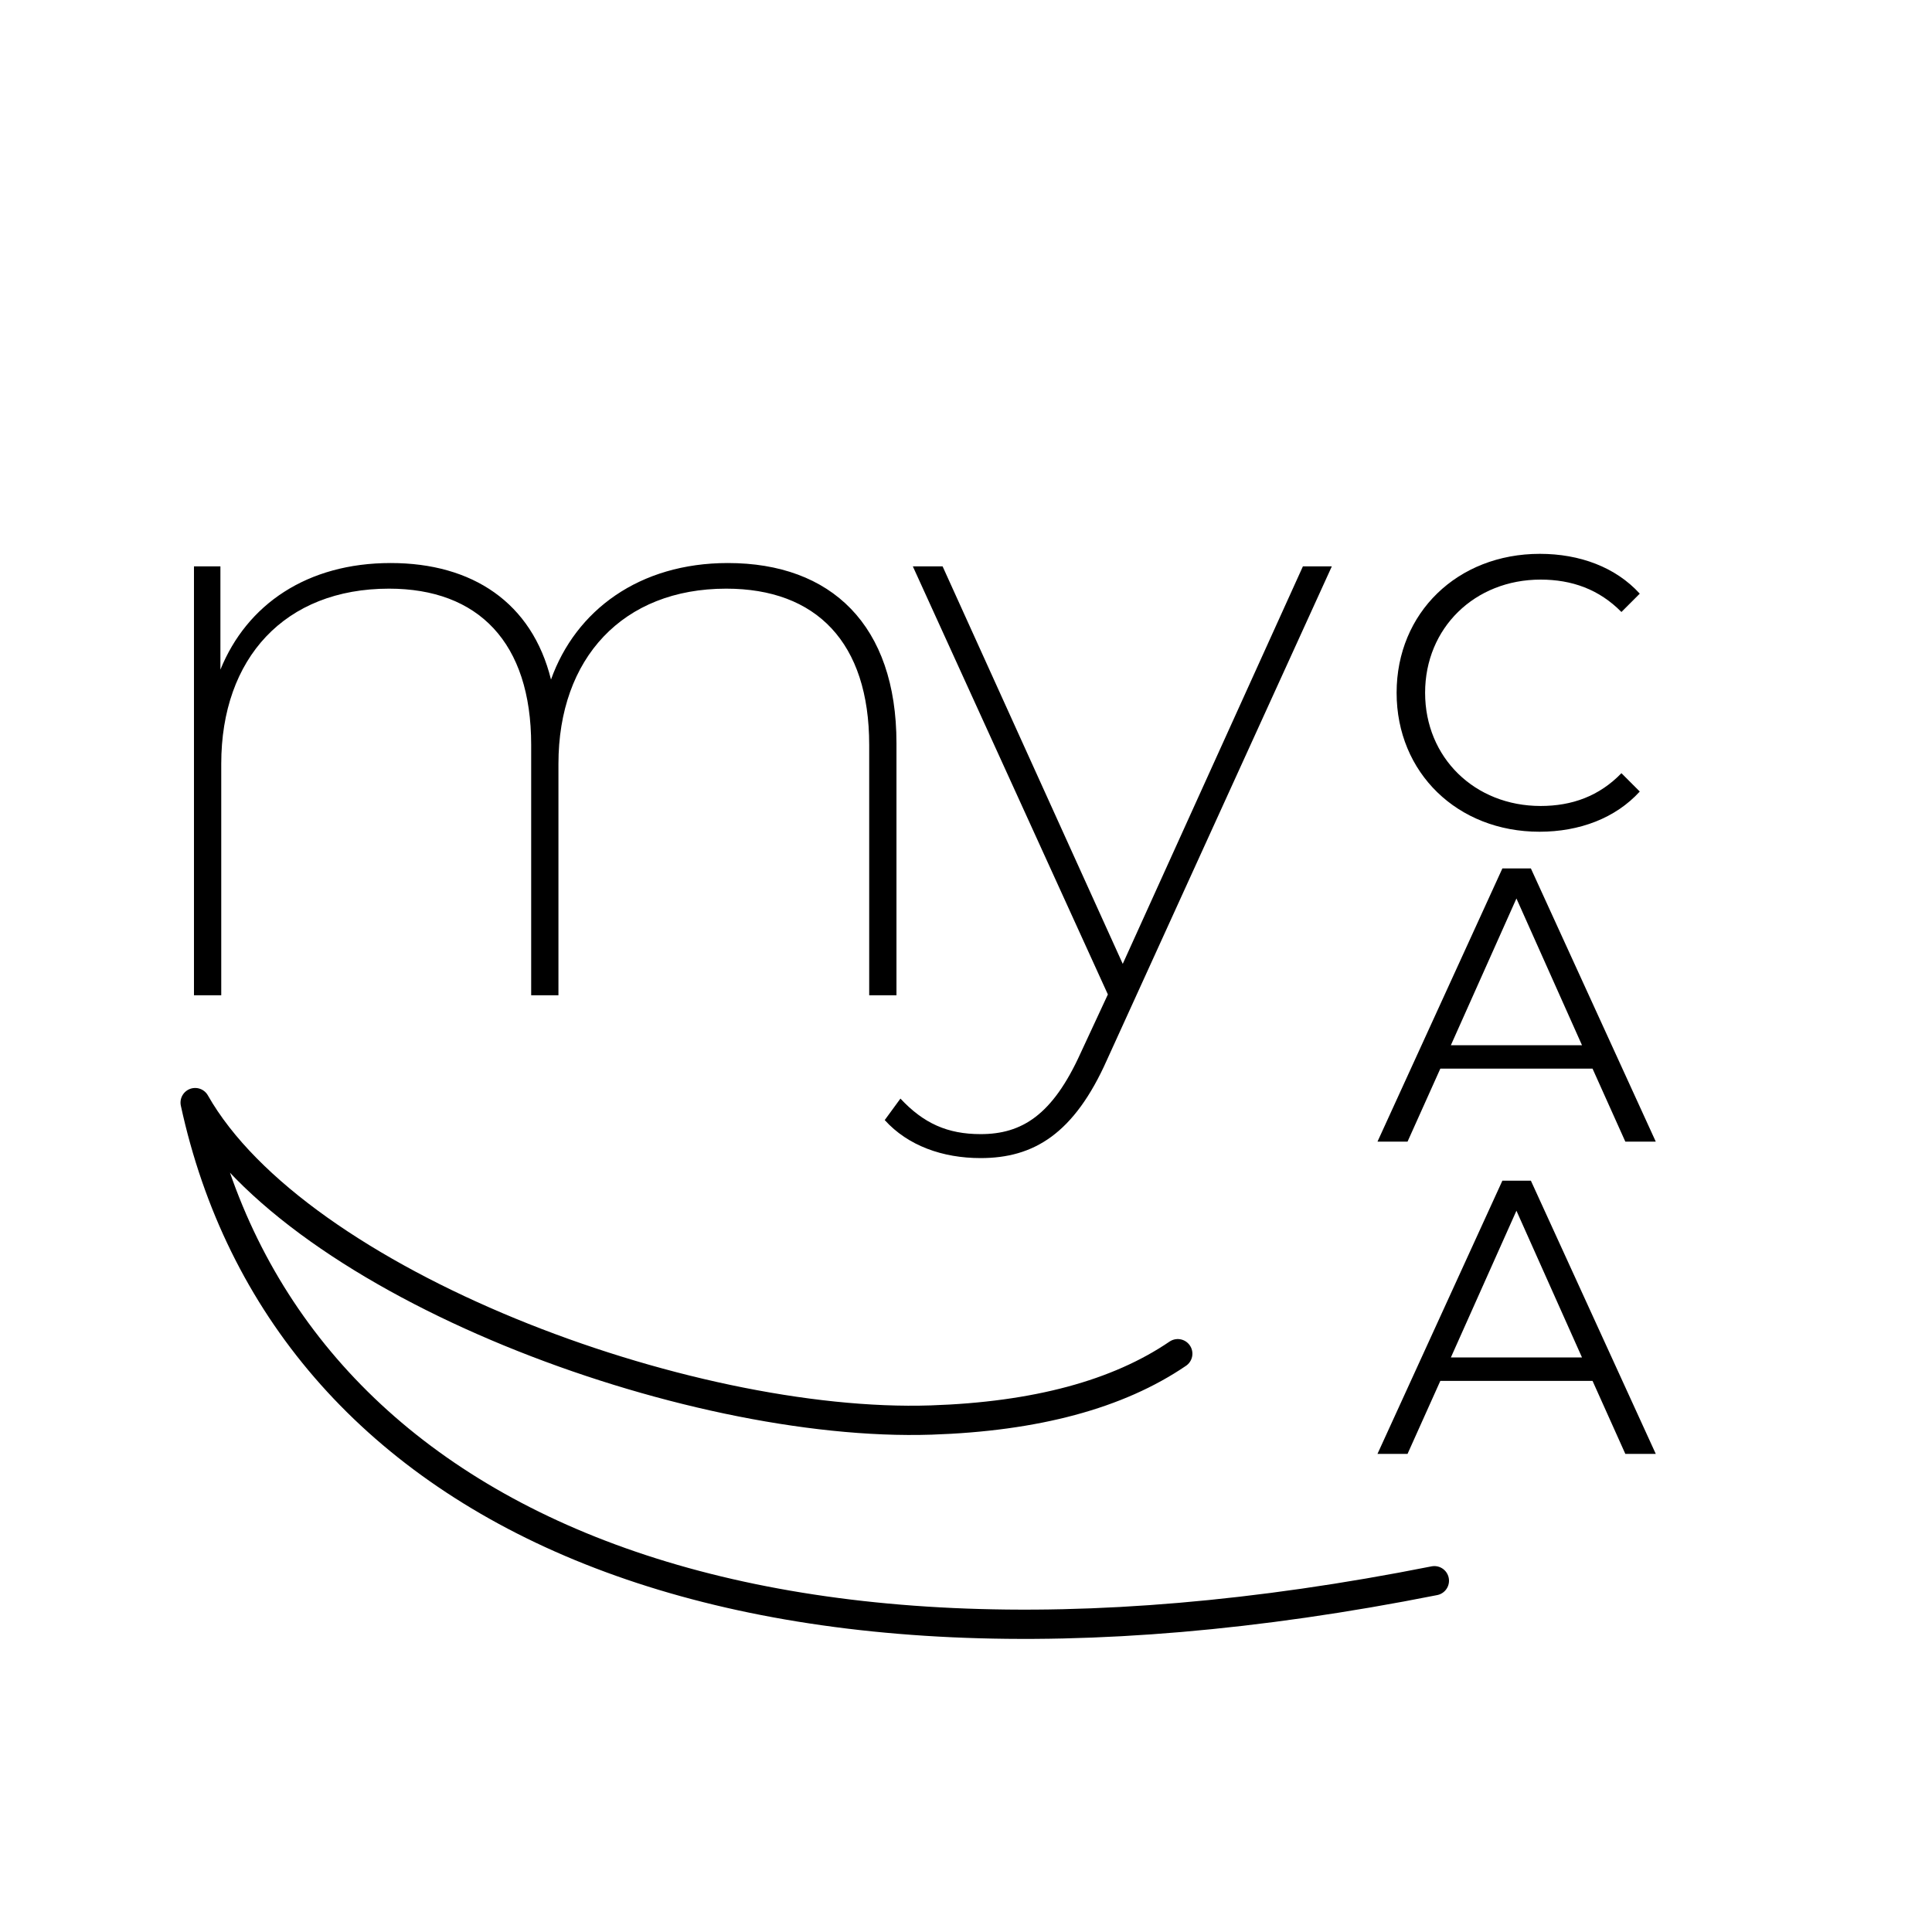
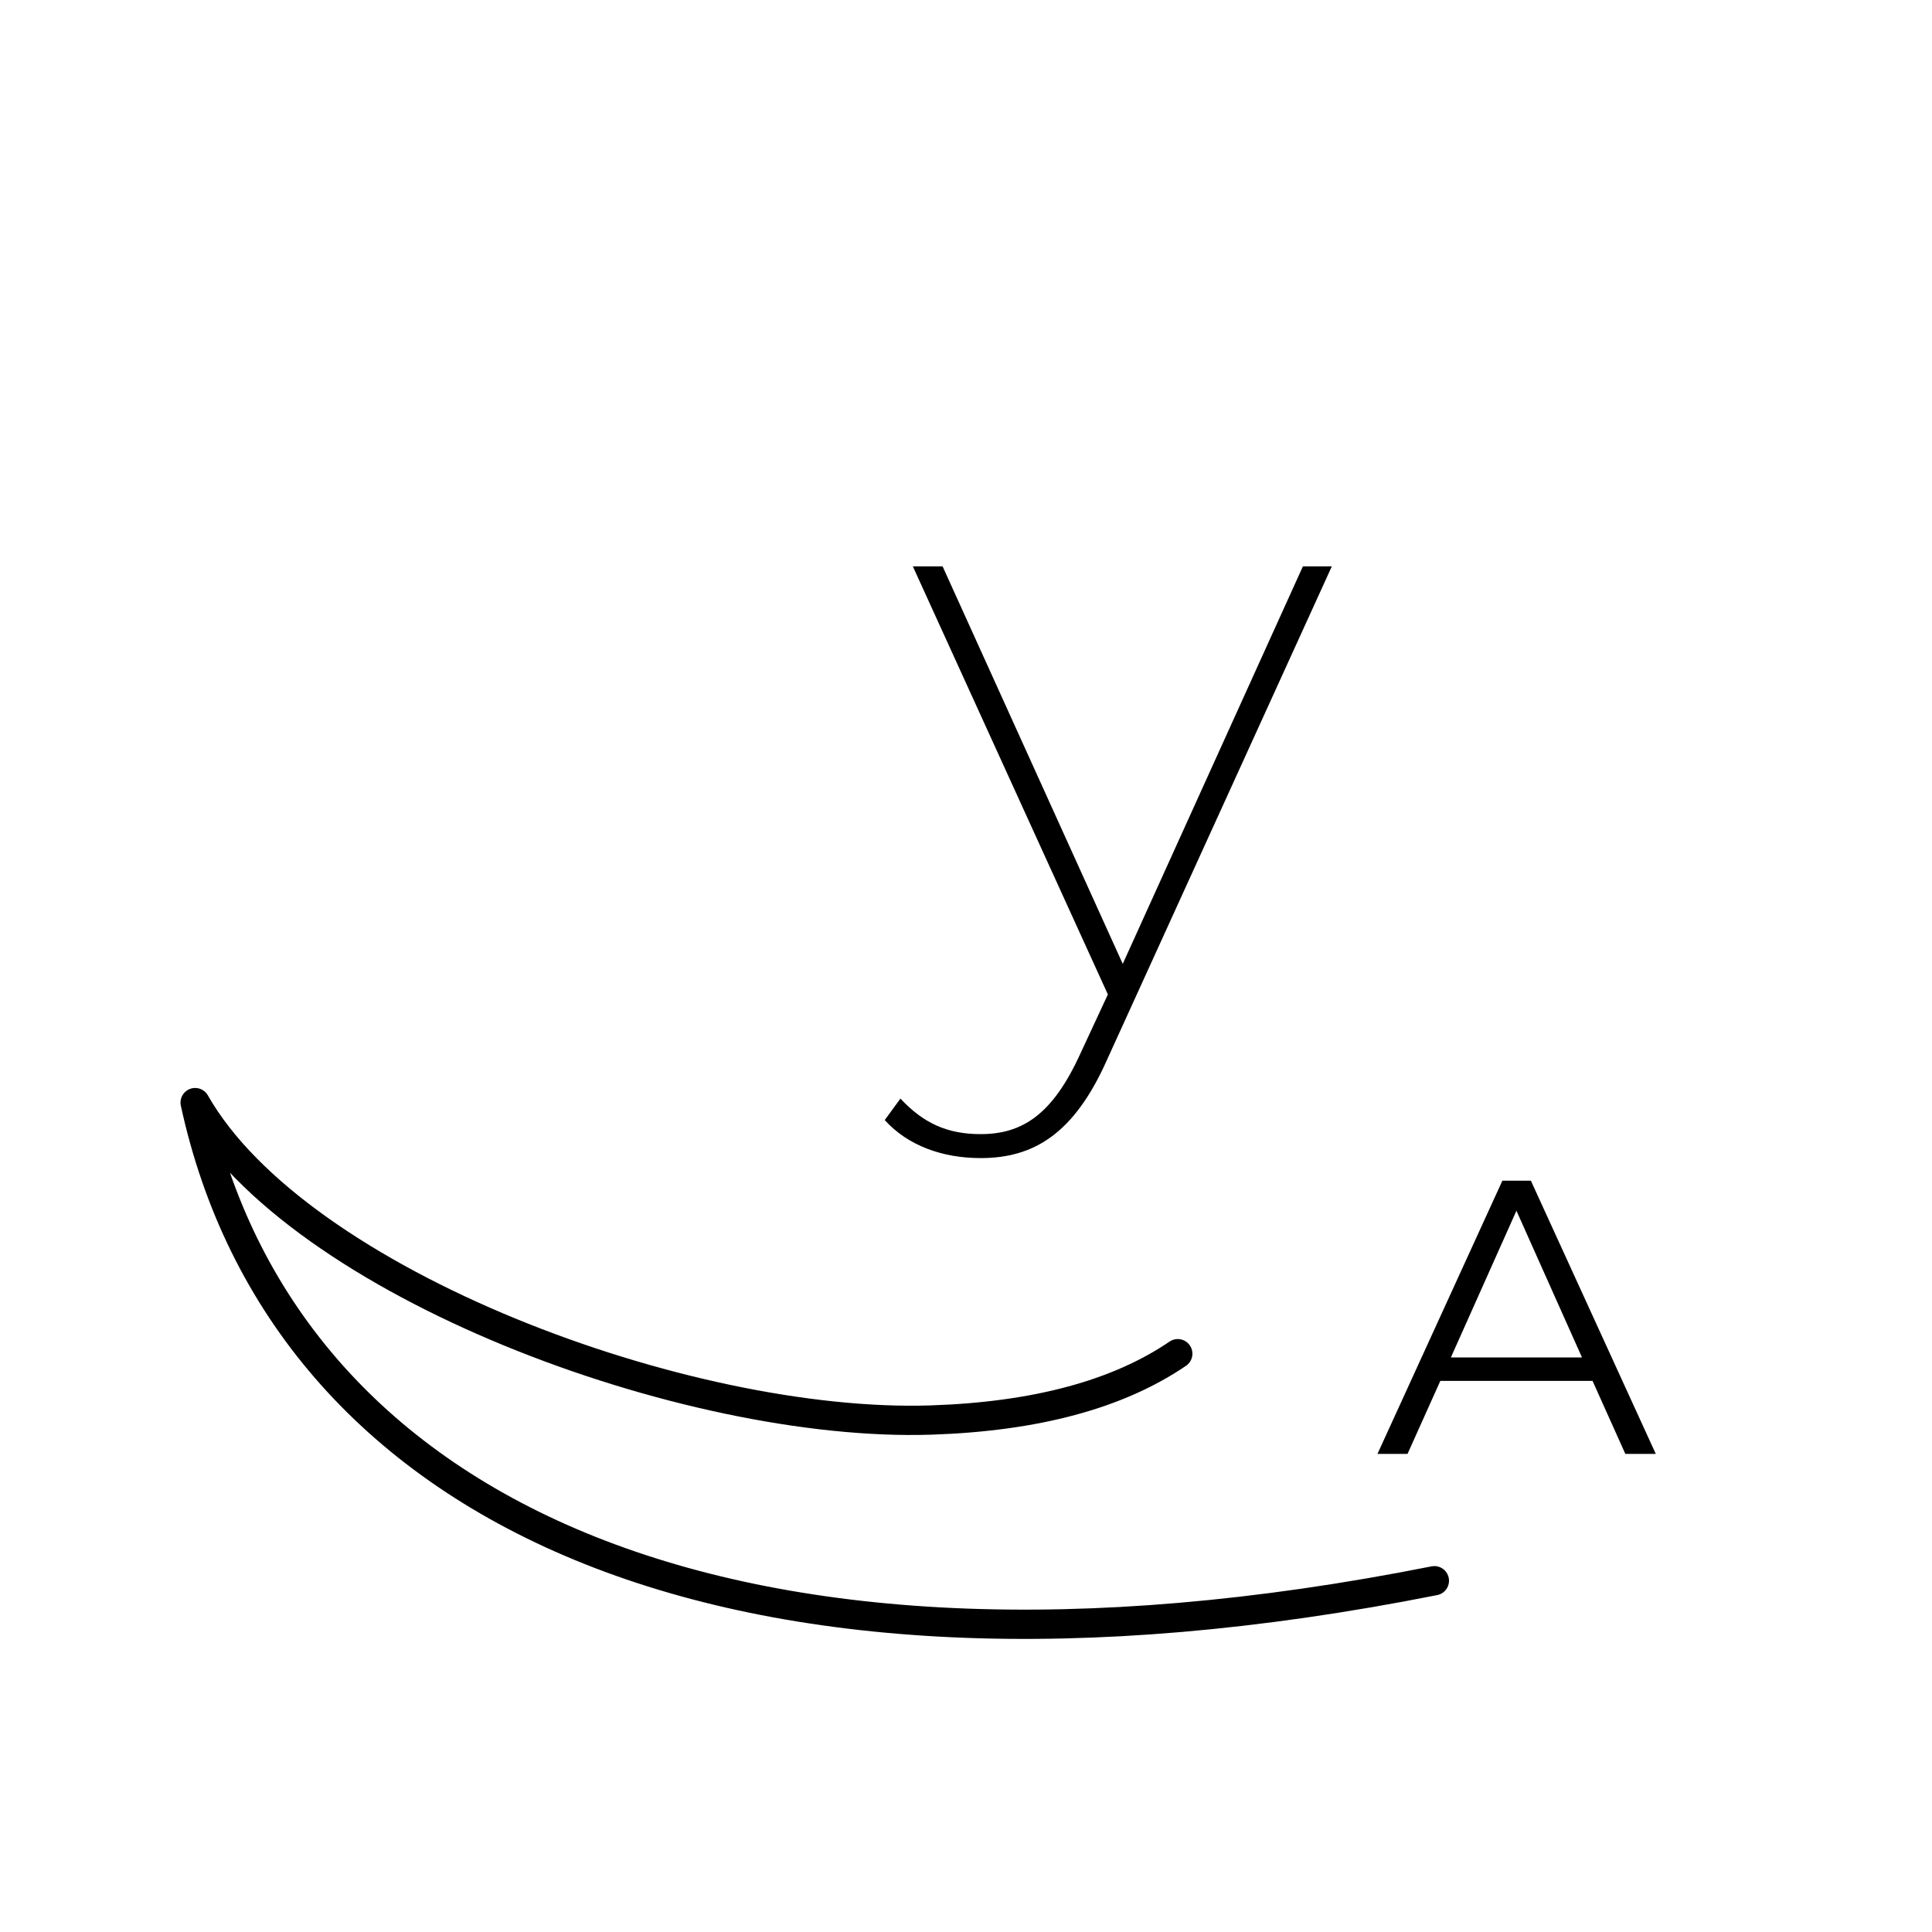
<svg xmlns="http://www.w3.org/2000/svg" width="198px" height="198px" viewBox="0 0 198 198" version="1.1">
  <title>mycaa</title>
  <g id="mycaa" stroke="none" stroke-width="1" fill="none" fill-rule="evenodd">
    <g id="my" transform="translate(19.879, 57.702)" fill="#000000" fill-rule="nonzero">
-       <path d="M54.716,0 C45.653,0 39.131,4.828 36.59,11.943 C34.642,4.066 28.544,0 20.159,0 C11.604,0 5.421,4.235 2.71,10.926 L2.71,0.339 L0,0.339 L0,44.298 L2.795,44.298 L2.795,20.582 C2.795,9.741 9.317,2.626 19.989,2.626 C29.137,2.626 34.558,8.131 34.558,18.634 L34.558,44.298 L37.353,44.298 L37.353,20.582 C37.353,9.741 43.959,2.626 54.547,2.626 C63.779,2.626 69.2,8.131 69.2,18.634 L69.2,44.298 L71.995,44.298 L71.995,18.465 C71.995,6.353 65.304,0 54.716,0 Z" id="Path" />
      <path d="M113.65,0.339 L95.185,41.08 L76.721,0.339 L73.671,0.339 L93.661,44.213 L90.865,50.227 C87.986,56.58 84.852,58.528 80.617,58.528 C77.229,58.528 74.772,57.427 72.401,54.886 L70.792,57.088 C73.163,59.714 76.721,60.984 80.617,60.984 C86.038,60.984 90.188,58.528 93.576,50.905 L116.614,0.339 L113.65,0.339 Z" id="Path" />
    </g>
    <g id="C-A-A" transform="translate(141.171, 56.76)" fill="#000000" fill-rule="nonzero">
-       <path d="M16.6,28.48 C20.72,28.48 24.4,27.08 26.88,24.36 L25,22.48 C22.72,24.84 19.92,25.84 16.72,25.84 C9.96,25.84 4.88,20.88 4.88,14.24 C4.88,7.6 9.96,2.64 16.72,2.64 C19.92,2.64 22.72,3.64 25,5.96 L26.88,4.08 C24.4,1.36 20.72,0 16.64,0 C8.2,0 1.96,6.04 1.96,14.24 C1.96,22.44 8.2,28.48 16.6,28.48 Z" id="Path" />
-       <path d="M25.4,60.24 L28.52,60.24 L15.72,32.24 L12.8,32.24 L0,60.24 L3.08,60.24 L6.44,52.76 L22.04,52.76 L25.4,60.24 Z M7.52,50.36 L14.24,35.32 L20.96,50.36 L7.52,50.36 Z" id="Shape" />
      <path d="M25.4,92.24 L28.52,92.24 L15.72,64.24 L12.8,64.24 L0,92.24 L3.08,92.24 L6.44,84.76 L22.04,84.76 L25.4,92.24 Z M7.52,82.36 L14.24,67.32 L20.96,82.36 L7.52,82.36 Z" id="Shape" />
    </g>
    <path d="M120.703,138.733 C114.568,142.911 106.143,145.177 95.43,145.531 C70.344,146.361 30.5,131.5 20,113 C29,154.5 74,176.5 147,162" id="Path-11" stroke="#000000" stroke-width="3" stroke-linecap="round" stroke-linejoin="round" />
  </g>
</svg>